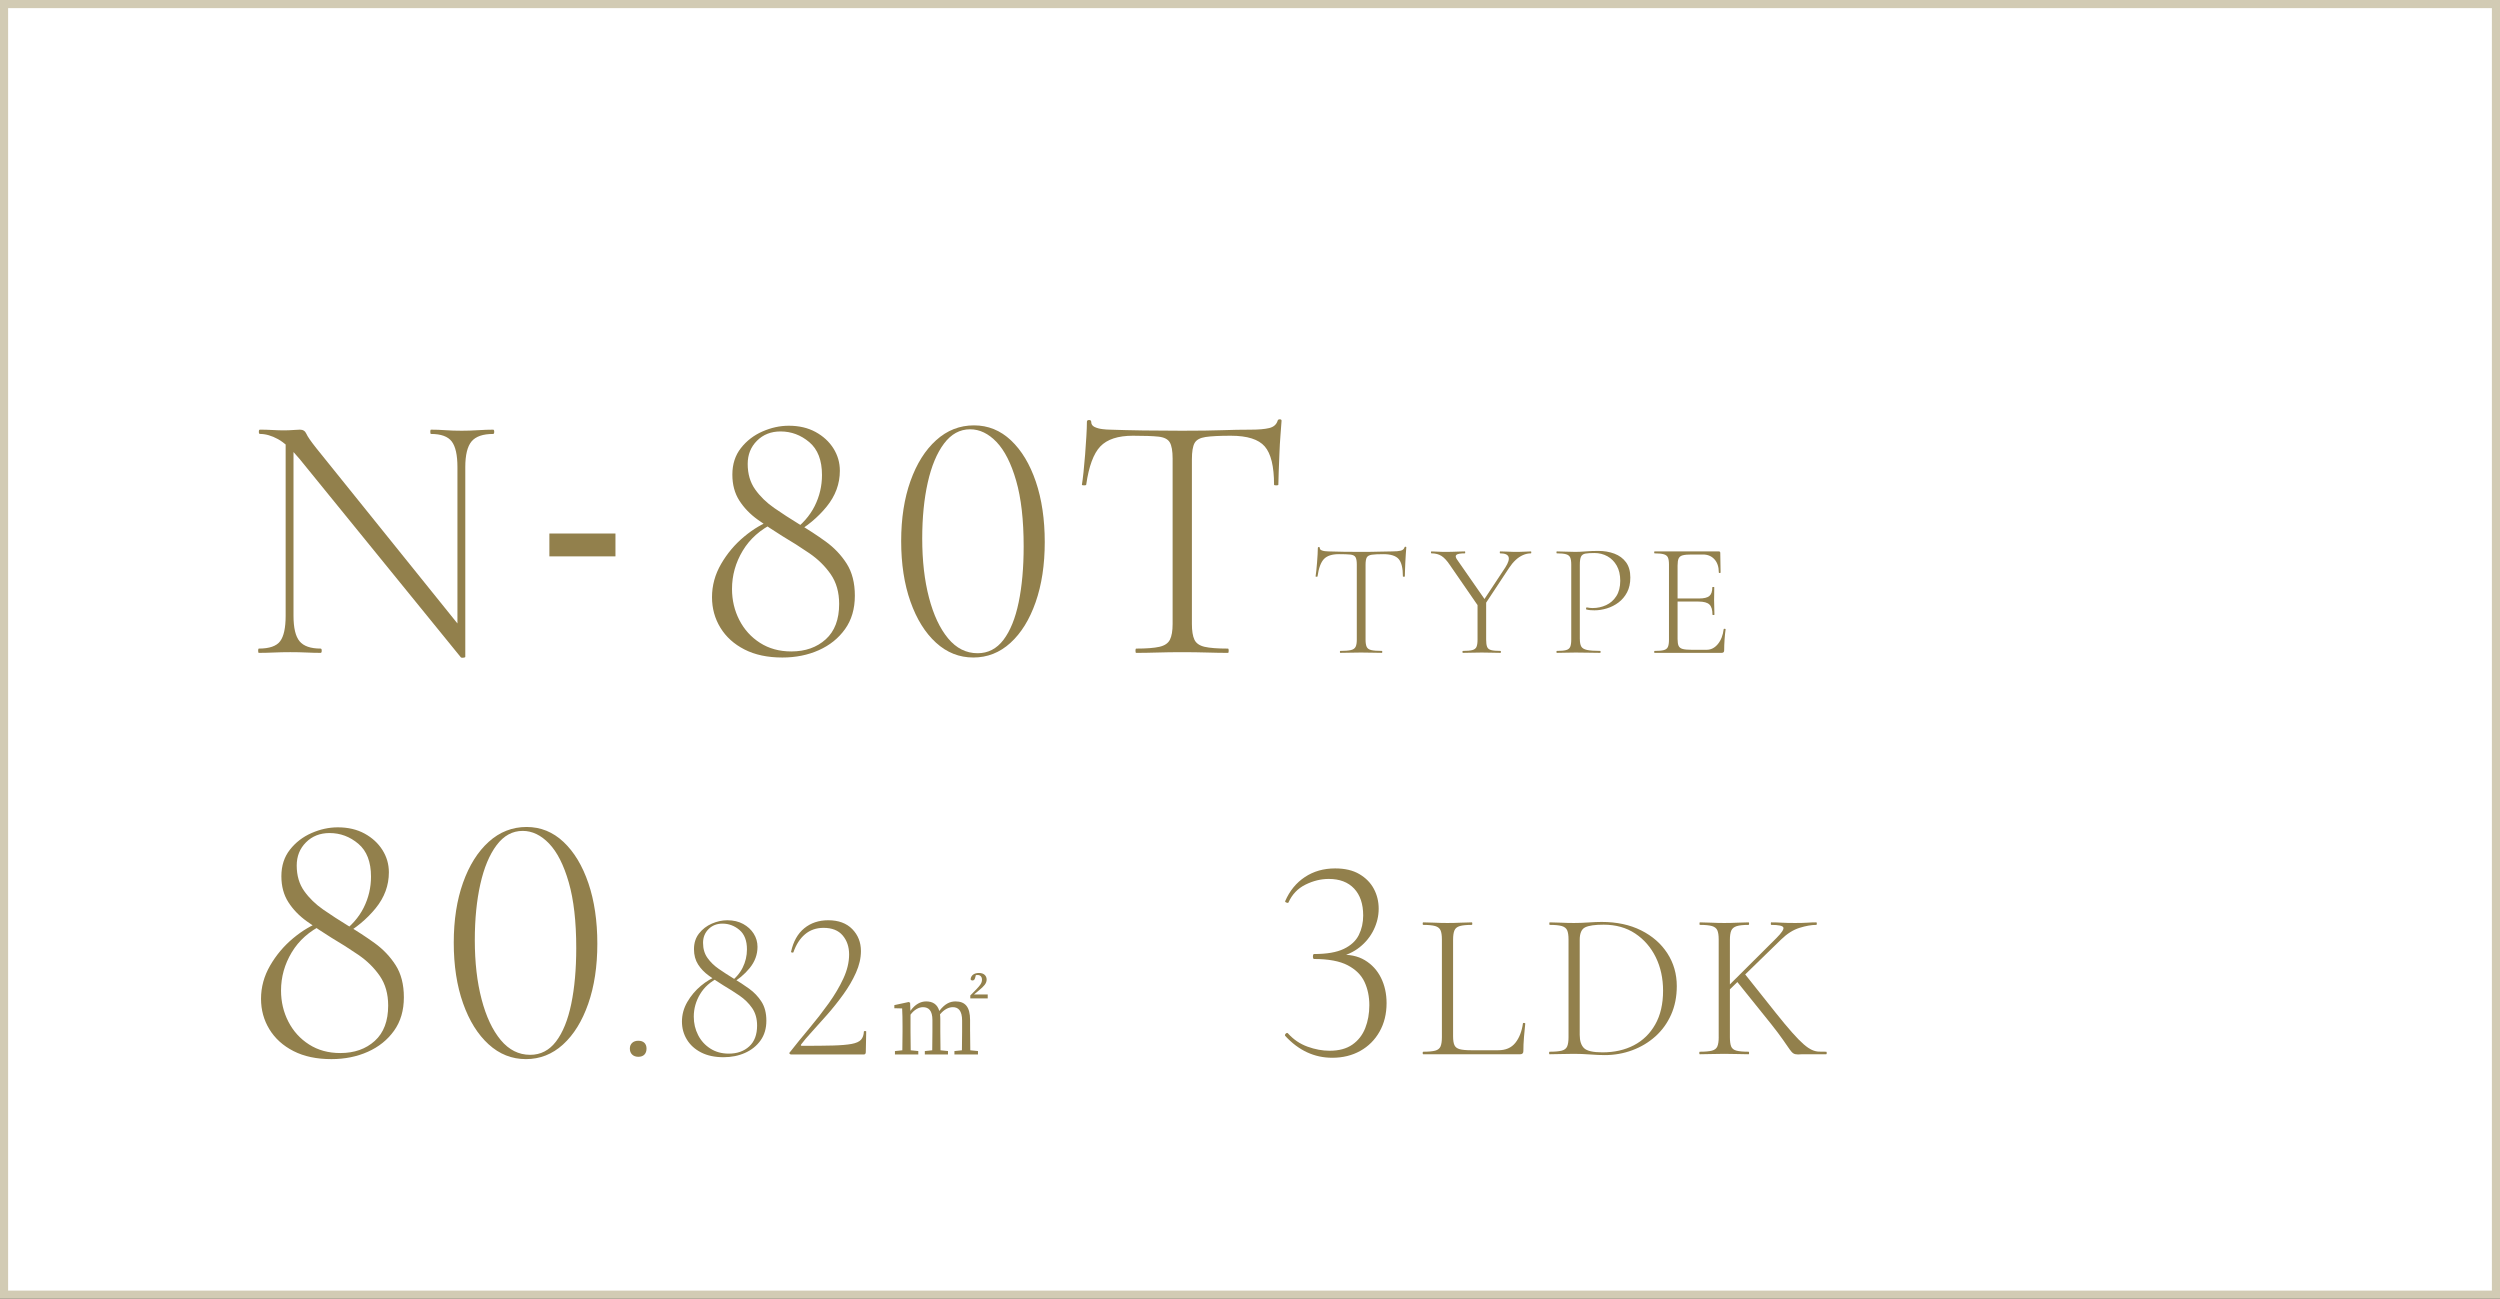
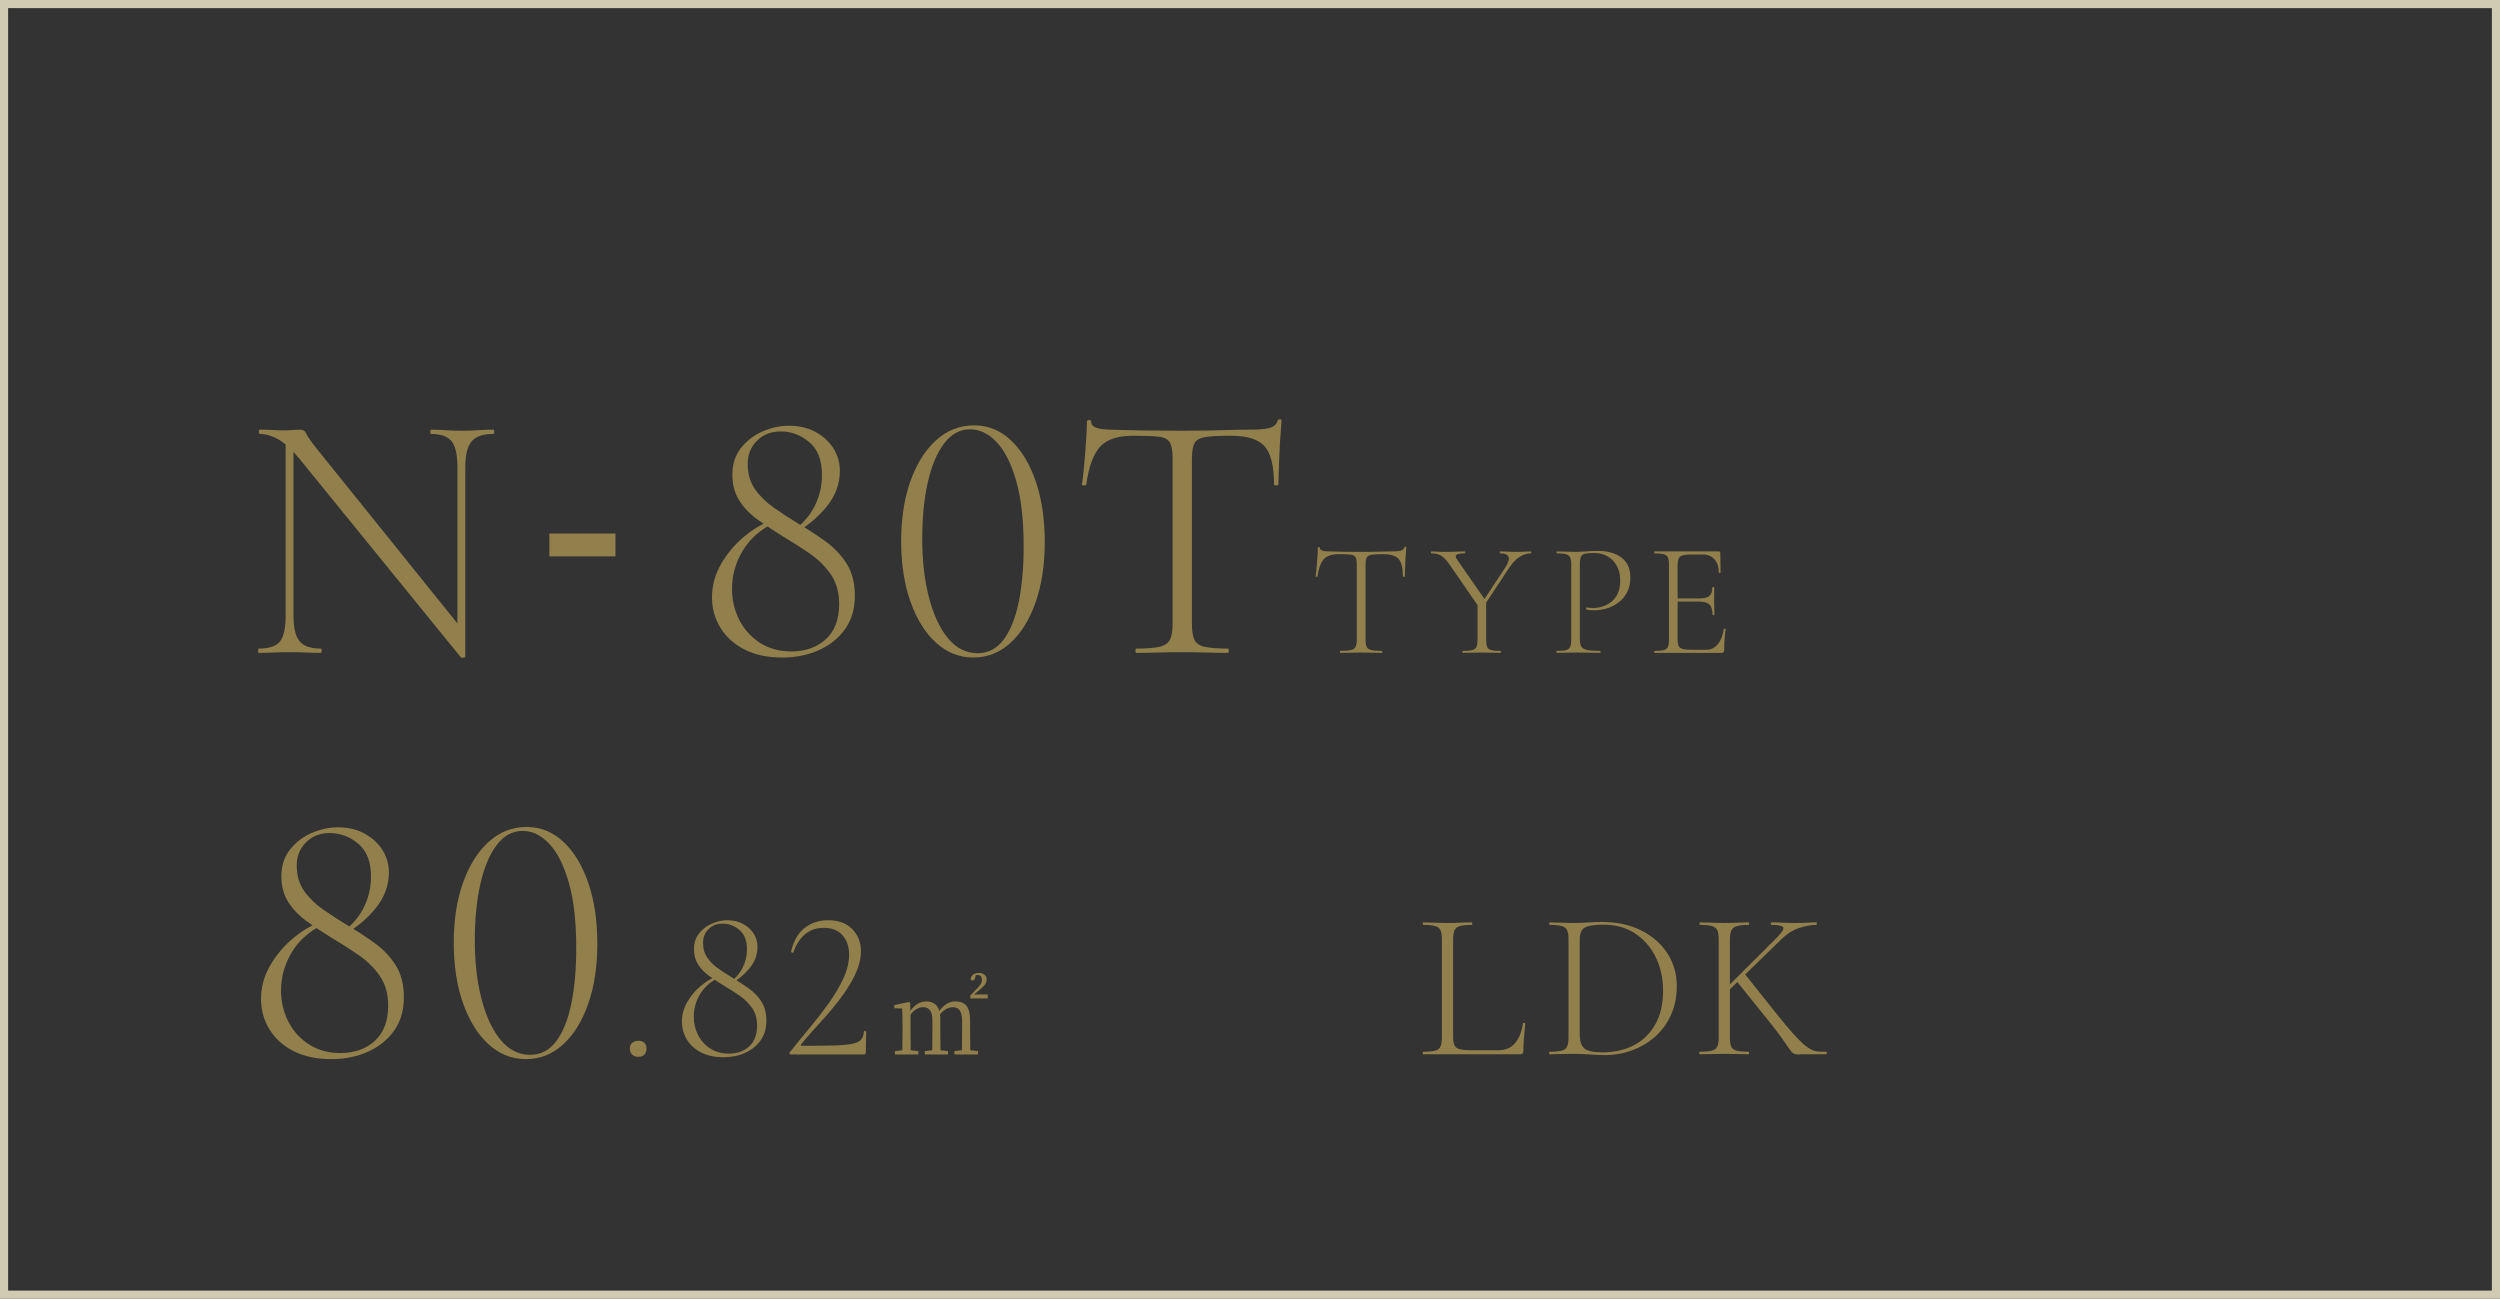
<svg xmlns="http://www.w3.org/2000/svg" id="_レイヤー_2" width="308" height="160" viewBox="0 0 308 160">
  <rect x="0" y="0" width="308" height="160" fill="#333333" stroke="none" />
  <g id="contents">
-     <rect x=".5" y=".5" width="307" height="159" style="fill:#fff;" />
    <path d="M307,1v158H1V1h306M308,0H0v160h308V0h0Z" style="fill:#d2cbb4;" />
-     <path d="M164.128,130.316c-2.208,0-4.14-.9-5.796-2.7-.049-.096-.018-.192.09-.288.108-.096.198-.096.271,0,.671.744,1.47,1.284,2.394,1.62.924.336,1.83.504,2.718.504,1.152,0,2.088-.252,2.809-.756.72-.504,1.247-1.182,1.584-2.034.336-.852.504-1.793.504-2.826,0-1.056-.198-2.01-.594-2.862-.396-.852-1.087-1.536-2.07-2.052-.984-.516-2.364-.774-4.14-.774-.097,0-.145-.102-.145-.306s.048-.306.145-.306c1.56,0,2.777-.209,3.653-.63.876-.419,1.494-.99,1.854-1.71.359-.72.54-1.524.54-2.412,0-1.416-.373-2.52-1.116-3.312-.744-.792-1.788-1.188-3.132-1.188-.961,0-1.914.234-2.862.702-.948.468-1.65,1.206-2.106,2.214-.023.048-.102.048-.233,0-.133-.048-.187-.108-.162-.18.552-1.272,1.361-2.262,2.43-2.97,1.068-.708,2.31-1.062,3.727-1.062,1.199,0,2.195.234,2.987.702.792.468,1.387,1.074,1.782,1.818.396.744.594,1.561.594,2.448s-.204,1.752-.611,2.592c-.408.84-.99,1.561-1.746,2.16-.756.6-1.662,1.008-2.718,1.224l.107-.288c1.296-.095,2.382.121,3.258.648s1.542,1.254,1.998,2.178c.456.924.685,1.962.685,3.114,0,1.32-.288,2.49-.864,3.51-.576,1.021-1.368,1.812-2.376,2.376s-2.16.846-3.456.846Z" style="fill:#92804c;" />
    <path d="M179.02,115.766v11.908c0,.485.056.85.169,1.092.112.243.329.408.65.494.32.087.793.13,1.417.13h3.328c.918,0,1.62-.303,2.105-.91s.797-1.404.937-2.392c0-.052.047-.074.143-.065.095.009.143.039.143.091-.052.451-.104.993-.155,1.625-.053.633-.078,1.218-.078,1.755,0,.26-.13.39-.39.39h-11.961c-.034,0-.052-.052-.052-.156s.018-.156.052-.156c.659,0,1.153-.043,1.482-.13.329-.086.55-.26.663-.52.112-.26.169-.641.169-1.144v-12.038c0-.502-.057-.879-.169-1.131-.113-.251-.334-.425-.663-.52s-.823-.143-1.482-.143c-.034,0-.052-.052-.052-.156s.018-.156.052-.156c.416,0,.88.013,1.392.039.511.026,1.044.039,1.599.039.589,0,1.14-.013,1.651-.039.511-.026.966-.039,1.365-.039.034,0,.052.052.052.156s-.018.156-.052.156c-.659,0-1.153.048-1.482.143s-.551.273-.663.533c-.113.26-.169.642-.169,1.144Z" style="fill:#92804c;" />
    <path d="M197.688,129.988c-.485,0-1.083-.026-1.794-.078-.711-.052-1.369-.078-1.976-.078-.555,0-1.092.009-1.612.026-.52.018-.988.026-1.404.026-.034,0-.052-.052-.052-.156s.018-.156.052-.156c.659,0,1.157-.043,1.495-.13.338-.086.563-.26.677-.52.112-.26.169-.641.169-1.144v-12.038c0-.502-.057-.879-.169-1.131-.113-.251-.334-.425-.663-.52-.33-.095-.824-.143-1.482-.143-.035,0-.052-.052-.052-.156s.017-.156.052-.156c.416,0,.88.013,1.391.039.512.026,1.045.039,1.6.039s1.147-.021,1.781-.065c.632-.043,1.174-.065,1.625-.065,1.854,0,3.475.347,4.861,1.04,1.387.694,2.466,1.638,3.237,2.834.771,1.196,1.157,2.54,1.157,4.03,0,1.3-.234,2.475-.702,3.523-.468,1.049-1.114,1.941-1.938,2.678s-1.772,1.304-2.847,1.703c-1.075.399-2.21.598-3.406.598ZM197.428,129.65c1.456,0,2.743-.29,3.861-.871,1.118-.581,1.997-1.438,2.639-2.574.642-1.135.962-2.517.962-4.147,0-1.525-.299-2.899-.896-4.121-.599-1.222-1.443-2.197-2.535-2.925s-2.393-1.092-3.9-1.092c-1.058,0-1.812.108-2.262.325-.451.217-.676.732-.676,1.547v11.7c0,.746.177,1.292.532,1.638s1.114.52,2.275.52Z" style="fill:#92804c;" />
    <path d="M211.743,127.778v-12.038c0-.502-.057-.879-.169-1.131-.113-.251-.334-.425-.663-.52-.33-.095-.824-.143-1.482-.143-.035,0-.052-.052-.052-.156s.017-.156.052-.156c.416,0,.88.013,1.391.039.512.026,1.045.039,1.6.039.606,0,1.161-.013,1.664-.039.502-.026.953-.039,1.352-.039.035,0,.052.052.052.156s-.017.156-.052.156c-.659,0-1.152.052-1.481.156-.33.104-.551.286-.663.546-.113.26-.169.641-.169,1.144v11.986c0,.503.052.884.155,1.144.104.26.325.434.663.52.338.087.836.13,1.495.13.035,0,.052.052.052.156s-.017.156-.052.156c-.416,0-.871-.008-1.365-.026-.493-.017-1.044-.026-1.65-.026-.555,0-1.092.009-1.612.026-.52.018-.988.026-1.404.026-.034,0-.052-.052-.052-.156s.018-.156.052-.156c.659,0,1.157-.043,1.495-.13.338-.086.563-.26.677-.52.112-.26.169-.641.169-1.144ZM212.159,122.24l6.682-6.656c.658-.659.949-1.096.871-1.313s-.576-.325-1.495-.325c-.035,0-.052-.052-.052-.156s.017-.156.052-.156c.416,0,.836.013,1.261.039s.983.039,1.678.039c.641,0,1.147-.013,1.521-.039.372-.026.732-.039,1.079-.039.052,0,.078.052.078.156s-.026.156-.078.156c-.59,0-1.274.122-2.054.364-.78.243-1.534.72-2.263,1.43l-6.655,6.474-.624.026ZM218.165,126.114l-4.265-5.304,1.093-.78,3.743,4.706c.815,1.023,1.504,1.851,2.067,2.483.563.633,1.035,1.114,1.417,1.443.381.33.719.559,1.014.689.295.13.576.2.846.208.269.009.567.013.896.013.052,0,.078.052.078.156s-.026.156-.078.156h-2.912c-.121,0-.221.004-.299.013-.078.008-.16.013-.247.013-.243,0-.434-.043-.571-.13-.14-.086-.3-.26-.481-.52-.182-.26-.446-.641-.793-1.144-.347-.502-.85-1.17-1.508-2.002Z" style="fill:#92804c;" />
    <path d="M42.012,114.995c1.261-.909,2.192-1.965,2.794-3.168.602-1.203.902-2.479.902-3.828,0-1.818-.521-3.168-1.562-4.048-1.042-.88-2.223-1.32-3.543-1.32-1.173,0-2.141.381-2.903,1.144-.764.763-1.145,1.716-1.145,2.86,0,1.232.309,2.281.925,3.146.615.865,1.4,1.628,2.354,2.288.953.66,1.958,1.313,3.014,1.958,1.145.675,2.244,1.394,3.301,2.156,1.056.763,1.921,1.672,2.596,2.728.674,1.056,1.012,2.376,1.012,3.96,0,1.614-.403,2.985-1.21,4.114-.807,1.129-1.885,1.995-3.234,2.596-1.349.601-2.845.902-4.487.902-1.819,0-3.374-.33-4.664-.99-1.291-.66-2.281-1.555-2.97-2.684-.69-1.129-1.034-2.383-1.034-3.762,0-1.437.374-2.801,1.122-4.092.748-1.291,1.693-2.413,2.838-3.366,1.144-.953,2.302-1.635,3.476-2.046l.22.352c-1.701.822-2.991,1.966-3.871,3.432-.881,1.467-1.32,3.036-1.32,4.708,0,1.379.301,2.655.902,3.828.601,1.173,1.451,2.112,2.552,2.816,1.1.704,2.383,1.056,3.85,1.056,1.73,0,3.146-.499,4.246-1.496,1.1-.997,1.65-2.449,1.65-4.356,0-1.437-.346-2.655-1.034-3.652-.689-.997-1.569-1.862-2.64-2.596-1.071-.733-2.179-1.437-3.322-2.112-1.086-.674-2.098-1.349-3.036-2.024-.939-.674-1.694-1.459-2.266-2.354-.572-.895-.858-1.958-.858-3.19,0-1.291.352-2.383,1.056-3.278.704-.895,1.591-1.577,2.662-2.046,1.07-.469,2.148-.704,3.234-.704,1.261,0,2.36.257,3.3.77.938.514,1.672,1.188,2.2,2.024.527.836.792,1.753.792,2.75,0,1.613-.543,3.087-1.628,4.422-1.086,1.335-2.436,2.457-4.048,3.366l-.221-.264Z" style="fill:#92804c;" />
    <path d="M64.79,130.483c-1.731,0-3.264-.608-4.598-1.826-1.335-1.217-2.384-2.904-3.146-5.06-.763-2.156-1.144-4.642-1.144-7.458,0-2.787.381-5.25,1.144-7.392.763-2.141,1.818-3.82,3.168-5.038,1.349-1.217,2.904-1.826,4.664-1.826,1.73,0,3.249.616,4.554,1.848,1.306,1.232,2.325,2.926,3.059,5.082.732,2.156,1.1,4.642,1.1,7.458,0,2.787-.374,5.251-1.122,7.392-.748,2.142-1.781,3.813-3.102,5.016-1.32,1.203-2.846,1.804-4.576,1.804ZM65.318,129.955c1.29,0,2.354-.55,3.189-1.65s1.459-2.64,1.87-4.62c.41-1.98.616-4.275.616-6.886,0-3.256-.308-5.955-.924-8.096-.616-2.141-1.424-3.732-2.42-4.774-.998-1.041-2.083-1.562-3.256-1.562-1.262,0-2.332.587-3.213,1.76-.88,1.174-1.547,2.772-2.002,4.796-.455,2.024-.682,4.327-.682,6.908,0,2.728.278,5.156.836,7.282.557,2.127,1.342,3.799,2.354,5.016,1.012,1.218,2.222,1.826,3.63,1.826Z" style="fill:#92804c;" />
    <path d="M78.638,130.197c-.312,0-.563-.091-.754-.273-.19-.182-.286-.429-.286-.741,0-.294.096-.528.286-.702.19-.173.442-.26.754-.26.329,0,.581.087.754.26.173.174.26.408.26.702,0,.312-.087.559-.26.741-.173.182-.425.273-.754.273Z" style="fill:#92804c;" />
    <path d="M89.84,121.097c.745-.537,1.296-1.161,1.651-1.872.355-.71.533-1.464.533-2.262,0-1.074-.309-1.872-.923-2.392-.616-.52-1.313-.78-2.094-.78-.693,0-1.265.226-1.716.676s-.676,1.014-.676,1.69c0,.728.182,1.348.546,1.859.364.512.827.962,1.391,1.352s1.157.776,1.781,1.157c.676.399,1.326.824,1.95,1.274s1.135.988,1.534,1.612c.398.624.598,1.404.598,2.34,0,.954-.238,1.764-.715,2.431-.477.667-1.114,1.179-1.911,1.534-.797.355-1.682.533-2.651.533-1.075,0-1.994-.195-2.757-.585s-1.348-.918-1.755-1.586c-.407-.667-.61-1.408-.61-2.223,0-.849.221-1.655.662-2.418.442-.762,1.002-1.425,1.678-1.989.676-.563,1.36-.966,2.054-1.209l.13.208c-1.005.485-1.768,1.161-2.288,2.028-.52.867-.779,1.794-.779,2.782,0,.815.177,1.569.532,2.262.355.693.858,1.248,1.509,1.664.649.416,1.407.624,2.274.624,1.022,0,1.859-.294,2.509-.884.65-.589.976-1.447.976-2.574,0-.849-.204-1.568-.611-2.158-.407-.589-.928-1.1-1.56-1.534-.634-.433-1.287-.849-1.963-1.248-.642-.398-1.24-.797-1.795-1.196-.555-.398-1.001-.862-1.339-1.391s-.507-1.157-.507-1.885c0-.762.208-1.408.624-1.937.416-.528.94-.932,1.573-1.209.633-.277,1.27-.416,1.911-.416.745,0,1.395.152,1.95.455.554.304.987.702,1.3,1.196.312.494.468,1.036.468,1.625,0,.953-.321,1.824-.962,2.613-.642.789-1.439,1.452-2.393,1.989l-.13-.156Z" style="fill:#92804c;" />
    <path d="M97.461,129.911c-.069,0-.13-.03-.182-.091-.053-.061-.053-.108,0-.143.762-.971,1.568-1.963,2.418-2.977.849-1.014,1.646-2.041,2.392-3.081s1.352-2.067,1.82-3.081c.468-1.014.702-1.998.702-2.951,0-.936-.265-1.716-.793-2.34-.529-.624-1.313-.936-2.354-.936-.901,0-1.664.265-2.288.793-.624.529-1.101,1.27-1.43,2.223-.018.035-.074.043-.169.026-.096-.017-.135-.052-.117-.104.277-1.265.819-2.227,1.625-2.886s1.789-.988,2.951-.988c1.265,0,2.253.364,2.964,1.092s1.066,1.629,1.066,2.704c0,.867-.204,1.755-.611,2.665-.407.91-.928,1.803-1.561,2.678-.633.875-1.296,1.708-1.988,2.496-.693.789-1.326,1.495-1.898,2.119-.572.624-1.005,1.136-1.3,1.534-.087.122-.052.182.104.182,1.561,0,2.83-.013,3.81-.039.979-.026,1.746-.091,2.301-.195s.94-.277,1.157-.52.333-.581.351-1.014c0-.035.048-.052.144-.052.095,0,.143.018.143.052l-.052,2.548c0,.07-.018.135-.052.195-.035.061-.096.091-.183.091h-8.97Z" style="fill:#92804c;" />
    <path d="M119.516,127.093c0,.66.012,1.619.024,2.303l.947.096v.42h-2.902v-.42l.923-.096c.013-.684.024-1.643.024-2.303v-1.355c0-1.235-.479-1.655-1.14-1.655-.516,0-1.079.276-1.583.887.024.18.036.384.036.6v1.523c0,.671.012,1.607.024,2.303l.923.096v.42h-2.854v-.42l.912-.096c.012-.684.023-1.631.023-2.303v-1.427c0-1.151-.455-1.583-1.163-1.583-.516,0-1.079.312-1.535.923v2.087c0,.647.012,1.607.024,2.303l.935.096v.42h-2.878v-.42l.911-.096c.013-.696.024-1.655.024-2.303v-.684c0-.84-.012-1.547-.048-2.171l-.96-.024v-.384l1.775-.384.168.096.036.996c.575-.815,1.259-1.164,1.942-1.164.815,0,1.38.36,1.619,1.176.647-.852,1.283-1.176,1.991-1.176,1.188,0,1.799.66,1.799,2.291v1.427ZM121.687,122.523v.479h-2.146v-.36l.755-.768c.433-.468.684-.744.684-1.175,0-.36-.203-.576-.539-.576-.072,0-.145,0-.216.012l-.084.324c-.072.288-.204.335-.336.335-.108,0-.192-.048-.228-.156.06-.516.479-.768,1.031-.768.623,0,.947.36.947.815,0,.468-.336.828-.936,1.319l-.624.516h1.691Z" style="fill:#92804c;" />
    <path d="M35.192,75.857v-21.912l.968.088v21.824c0,1.496.249,2.545.748,3.146.498.602,1.364.902,2.596.902.088,0,.132.088.132.264s-.044.264-.132.264c-.558,0-1.137-.015-1.738-.044-.602-.029-1.269-.044-2.002-.044-.704,0-1.379.015-2.023.044-.646.029-1.262.044-1.849.044-.059,0-.088-.088-.088-.264s.029-.264.088-.264c1.291,0,2.163-.301,2.618-.902.455-.601.683-1.65.683-3.146ZM57.324,80.917c0,.059-.074.095-.221.11-.146.014-.249.007-.308-.022l-19.888-24.464c-.998-1.202-1.886-2.016-2.662-2.442-.777-.425-1.519-.638-2.222-.638-.089,0-.133-.088-.133-.264s.044-.264.133-.264c.498,0,1.012.015,1.54.044.527.03.996.044,1.407.044s.799-.014,1.166-.044c.367-.029.639-.044.814-.044.381,0,.645.169.792.506.146.338.557.932,1.231,1.782l17.996,22.352.353,3.344ZM57.324,57.554v23.364l-.968-1.364v-22c0-1.496-.235-2.552-.704-3.168-.47-.616-1.32-.924-2.553-.924-.059,0-.088-.088-.088-.264s.029-.264.088-.264c.587,0,1.181.022,1.782.066.601.044,1.269.066,2.002.066.675,0,1.349-.022,2.024-.066.674-.044,1.29-.066,1.848-.066.088,0,.132.088.132.264s-.044.264-.132.264c-1.262,0-2.149.308-2.662.924-.514.616-.77,1.672-.77,3.168Z" style="fill:#92804c;" />
    <path d="M75.825,68.545h-8.141v-2.816h8.141v2.816Z" style="fill:#92804c;" />
    <path d="M97.573,65.518c1.261-.909,2.192-1.965,2.794-3.168.602-1.203.902-2.479.902-3.828,0-1.818-.521-3.168-1.562-4.048-1.042-.88-2.223-1.32-3.543-1.32-1.173,0-2.141.381-2.903,1.144-.764.763-1.145,1.716-1.145,2.86,0,1.232.309,2.281.925,3.146.615.865,1.4,1.628,2.354,2.288.953.66,1.958,1.313,3.014,1.958,1.145.675,2.244,1.394,3.301,2.156,1.056.763,1.921,1.672,2.596,2.728.674,1.056,1.012,2.376,1.012,3.96,0,1.614-.403,2.985-1.21,4.114-.807,1.129-1.885,1.995-3.234,2.596-1.349.601-2.845.902-4.487.902-1.819,0-3.374-.33-4.664-.99-1.291-.66-2.281-1.555-2.97-2.684-.69-1.129-1.034-2.383-1.034-3.762,0-1.437.374-2.801,1.122-4.092.748-1.291,1.693-2.413,2.838-3.366,1.144-.953,2.302-1.635,3.476-2.046l.22.352c-1.701.822-2.991,1.966-3.871,3.432-.881,1.467-1.32,3.036-1.32,4.708,0,1.379.301,2.655.902,3.828.601,1.173,1.451,2.112,2.552,2.816,1.1.704,2.383,1.056,3.85,1.056,1.73,0,3.146-.499,4.246-1.496,1.1-.997,1.65-2.449,1.65-4.356,0-1.437-.346-2.655-1.034-3.652-.689-.997-1.569-1.862-2.64-2.596-1.071-.733-2.179-1.437-3.322-2.112-1.086-.674-2.098-1.349-3.036-2.024-.939-.674-1.694-1.459-2.266-2.354-.572-.895-.858-1.958-.858-3.19,0-1.291.352-2.383,1.056-3.278.704-.895,1.591-1.577,2.662-2.046,1.07-.469,2.148-.704,3.234-.704,1.261,0,2.36.257,3.3.77.938.514,1.672,1.188,2.2,2.024.527.836.792,1.753.792,2.75,0,1.613-.543,3.087-1.628,4.422-1.086,1.335-2.436,2.457-4.048,3.366l-.221-.264Z" style="fill:#92804c;" />
    <path d="M119.912,81.005c-1.731,0-3.264-.608-4.598-1.826-1.335-1.217-2.384-2.904-3.146-5.06-.763-2.156-1.144-4.642-1.144-7.458,0-2.787.381-5.25,1.144-7.392.763-2.141,1.818-3.82,3.168-5.038,1.349-1.217,2.904-1.826,4.664-1.826,1.73,0,3.249.616,4.554,1.848,1.306,1.232,2.325,2.926,3.059,5.082.732,2.156,1.1,4.642,1.1,7.458,0,2.787-.374,5.251-1.122,7.392-.748,2.142-1.781,3.813-3.102,5.016-1.32,1.203-2.846,1.804-4.576,1.804ZM120.44,80.478c1.29,0,2.354-.55,3.189-1.65s1.459-2.64,1.87-4.62c.41-1.98.616-4.275.616-6.886,0-3.256-.308-5.955-.924-8.096-.616-2.141-1.424-3.732-2.42-4.774-.998-1.041-2.083-1.562-3.256-1.562-1.262,0-2.332.587-3.213,1.76-.88,1.174-1.547,2.772-2.002,4.796-.455,2.024-.682,4.327-.682,6.908,0,2.728.278,5.156.836,7.282.557,2.127,1.342,3.799,2.354,5.016,1.012,1.218,2.222,1.826,3.63,1.826Z" style="fill:#92804c;" />
    <path d="M139.584,53.682c-1.848,0-3.189.44-4.026,1.32-.836.88-1.415,2.45-1.737,4.708,0,.059-.088.088-.265.088-.176,0-.264-.029-.264-.088.059-.352.124-.865.198-1.54.072-.674.139-1.4.198-2.178.058-.777.109-1.525.153-2.244.044-.718.066-1.312.066-1.782,0-.146.088-.22.264-.22s.265.074.265.22c0,.293.139.506.418.638.278.132.601.22.968.264.366.044.682.066.945.066,2.522.088,5.471.132,8.845.132,2.082,0,3.732-.022,4.95-.066,1.217-.044,2.397-.066,3.542-.066.968,0,1.723-.066,2.266-.198.542-.132.887-.432,1.034-.902.028-.117.116-.176.264-.176.146,0,.22.059.22.176-.029.44-.073,1.027-.132,1.76-.059.733-.103,1.503-.132,2.31-.029.807-.06,1.555-.088,2.244-.029.689-.044,1.21-.044,1.562,0,.059-.088.088-.264.088-.177,0-.265-.029-.265-.088,0-2.258-.382-3.828-1.144-4.708-.764-.88-2.156-1.32-4.181-1.32-1.379,0-2.413.052-3.102.154-.689.103-1.144.352-1.364.748-.22.396-.33,1.063-.33,2.002v20.284c0,.851.103,1.496.309,1.936.205.44.623.733,1.254.88.63.147,1.591.22,2.882.22.059,0,.088.088.088.264s-.029.264-.088.264c-.763,0-1.621-.015-2.574-.044-.953-.029-1.987-.044-3.102-.044-1.057,0-2.062.015-3.015.044-.953.029-1.825.044-2.617.044-.06,0-.089-.088-.089-.264s.029-.264.089-.264c1.261,0,2.214-.073,2.859-.22.646-.146,1.078-.44,1.298-.88.221-.44.33-1.085.33-1.936v-20.372c0-.938-.117-1.606-.352-2.002-.235-.396-.704-.63-1.408-.704-.704-.073-1.745-.11-3.124-.11Z" style="fill:#92804c;" />
    <path d="M164.938,68.273c-.84,0-1.449.2-1.83.6-.38.4-.643,1.113-.789,2.14,0,.027-.04.04-.12.04s-.12-.013-.12-.04c.026-.16.057-.393.09-.7.033-.307.063-.636.09-.99.026-.353.05-.693.07-1.02.02-.327.029-.597.029-.81,0-.066.04-.1.12-.1s.12.034.12.1c0,.133.063.23.19.29.126.06.272.1.439.12s.311.03.431.03c1.146.04,2.486.06,4.02.06.946,0,1.696-.01,2.25-.03s1.09-.03,1.61-.03c.439,0,.783-.03,1.03-.09.246-.06.402-.197.47-.41.013-.053.053-.08.12-.08.066,0,.1.027.1.08-.014.2-.033.467-.06.8-.027.333-.047.684-.061,1.05s-.026.707-.04,1.02-.02.55-.02.71c0,.027-.04.04-.12.04s-.12-.013-.12-.04c0-1.027-.174-1.74-.52-2.14-.348-.4-.98-.6-1.9-.6-.627,0-1.097.023-1.41.07s-.52.16-.62.34c-.1.18-.149.483-.149.91v9.22c0,.387.046.68.14.88.093.2.283.333.57.4.286.067.723.1,1.31.1.026,0,.04.04.04.12s-.014.12-.04.12c-.347,0-.736-.006-1.17-.02-.434-.013-.903-.02-1.41-.02-.479,0-.937.007-1.37.02-.434.014-.83.02-1.189.02-.027,0-.04-.04-.04-.12s.013-.12.04-.12c.573,0,1.006-.033,1.3-.1.293-.067.49-.2.59-.4.1-.2.15-.493.15-.88v-9.26c0-.427-.054-.73-.16-.91-.107-.18-.32-.287-.641-.32-.319-.033-.793-.05-1.42-.05Z" style="fill:#92804c;" />
    <path d="M182.354,75.014l-3.74-5.42c-.347-.52-.687-.887-1.02-1.1-.334-.213-.747-.32-1.24-.32-.04,0-.06-.04-.06-.12s.02-.12.06-.12c.227,0,.47.01.73.03.26.02.503.03.729.03.36,0,.696-.003,1.01-.01.313-.006.61-.017.891-.03.279-.013.533-.02.76-.02.026,0,.04.04.04.12s-.014.12-.04.12c-.547,0-.894.06-1.04.18s-.113.327.1.62l3.561,5.12-.74.92ZM182.033,74.233l1.061-.18v4.76c0,.387.04.68.12.88.08.2.246.333.5.4.253.067.633.1,1.14.1.04,0,.06.04.06.12s-.02.12-.06.12c-.307,0-.653-.006-1.04-.02-.387-.013-.807-.02-1.26-.02-.44,0-.86.007-1.26.02-.4.014-.754.02-1.061.02-.04,0-.06-.04-.06-.12s.02-.12.06-.12c.507,0,.891-.033,1.15-.1s.433-.2.52-.4c.087-.2.13-.493.13-.88v-4.58ZM182.334,74.634l3.119-4.72c.374-.586.507-1.023.4-1.31-.106-.287-.453-.43-1.04-.43-.026,0-.04-.04-.04-.12s.014-.12.04-.12c.347,0,.68.01,1,.03s.733.03,1.24.03c.333,0,.603-.01.81-.03s.457-.03.75-.03c.026,0,.04.04.04.12s-.014.12-.04.12c-.333,0-.66.07-.979.21-.32.14-.624.343-.91.61-.287.267-.557.593-.811.98l-3.26,4.94-.319-.28Z" style="fill:#92804c;" />
    <path d="M194.637,78.733c0,.4.057.704.17.91.113.207.351.35.71.43.36.08.9.12,1.62.12.04,0,.061.04.061.12s-.021.12-.061.12c-.427,0-.89-.006-1.39-.02-.5-.013-1.044-.02-1.63-.02-.427,0-.84.007-1.24.02-.4.014-.76.02-1.08.02-.026,0-.04-.04-.04-.12s.014-.12.04-.12c.507,0,.887-.033,1.14-.1.254-.067.424-.2.511-.4.086-.2.13-.493.13-.88v-9.26c0-.387-.044-.677-.13-.87-.087-.193-.257-.327-.511-.4-.253-.073-.633-.11-1.14-.11-.026,0-.04-.04-.04-.12s.014-.12.04-.12c.32,0,.677.01,1.07.03.393.02.803.03,1.229.03.347,0,.767-.02,1.261-.06.493-.04,1.006-.06,1.54-.06.732,0,1.399.113,2,.34.6.227,1.076.58,1.43,1.06.353.48.53,1.107.53,1.88,0,.707-.134,1.313-.4,1.82s-.617.923-1.05,1.25c-.434.327-.91.57-1.431.73-.52.16-1.033.24-1.54.24-.173,0-.343-.006-.51-.02s-.323-.04-.47-.08c-.054-.013-.07-.063-.05-.15.02-.086.05-.123.09-.11.12.027.243.047.37.06.126.014.243.02.35.02.587,0,1.141-.12,1.66-.36.521-.24.94-.61,1.26-1.11.32-.5.48-1.13.48-1.89,0-.733-.144-1.353-.431-1.86-.286-.506-.67-.893-1.149-1.16-.48-.267-1.014-.4-1.601-.4-.479,0-.85.023-1.109.07-.26.047-.44.17-.54.37-.101.2-.15.54-.15,1.02v9.14Z" style="fill:#92804c;" />
    <path d="M212.097,80.434h-8.26c-.026,0-.04-.04-.04-.12s.014-.12.04-.12c.507,0,.887-.033,1.14-.1.254-.067.424-.2.511-.4.086-.2.13-.493.13-.88v-9.26c0-.387-.044-.677-.13-.87-.087-.193-.257-.327-.511-.4-.253-.073-.633-.11-1.14-.11-.026,0-.04-.04-.04-.12s.014-.12.04-.12h7.92c.12,0,.181.06.181.18l.039,2.42c0,.04-.036.06-.109.06s-.11-.02-.11-.06c0-.693-.18-1.237-.54-1.63-.359-.394-.833-.59-1.42-.59h-1.38c-.493,0-.863.034-1.11.1-.246.067-.413.197-.5.39s-.13.483-.13.87v9.06c0,.374.043.654.13.84s.254.313.5.38c.247.067.617.1,1.11.1h1.84c.533,0,.993-.233,1.38-.7.387-.466.627-1.08.721-1.84,0-.04.04-.057.119-.05.08.007.12.03.12.07-.053.347-.097.763-.13,1.25s-.05.937-.05,1.35c0,.2-.106.3-.32.3ZM210.977,75.733c0-.6-.126-1.02-.38-1.26-.253-.24-.699-.36-1.34-.36h-3.08v-.38h3.141c.612,0,1.04-.103,1.279-.31.24-.207.36-.563.36-1.07,0-.026.04-.04.12-.04s.12.014.12.04c0,.387-.004.687-.01.9-.008.213-.011.44-.011.68,0,.293.007.583.021.87.013.287.02.597.02.93,0,.027-.04.04-.12.04s-.12-.013-.12-.04Z" style="fill:#92804c;" />
  </g>
</svg>